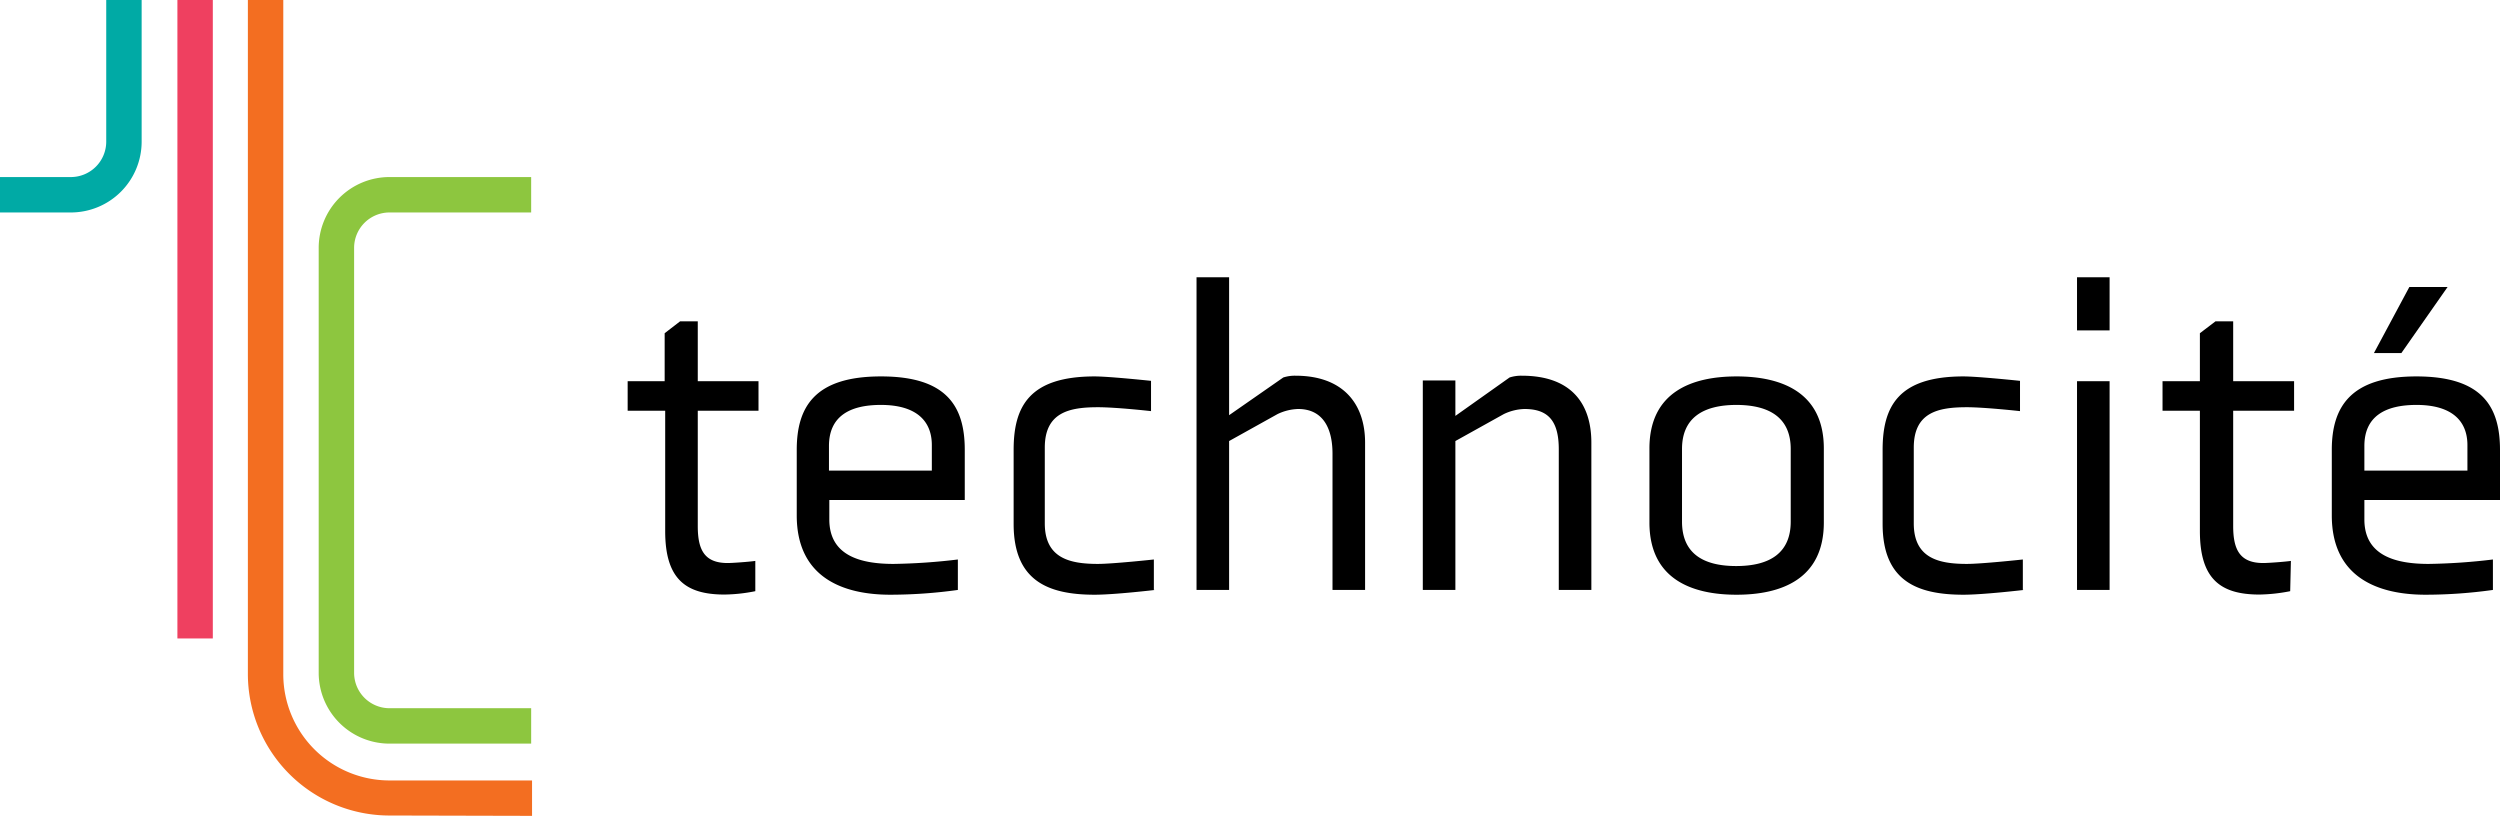
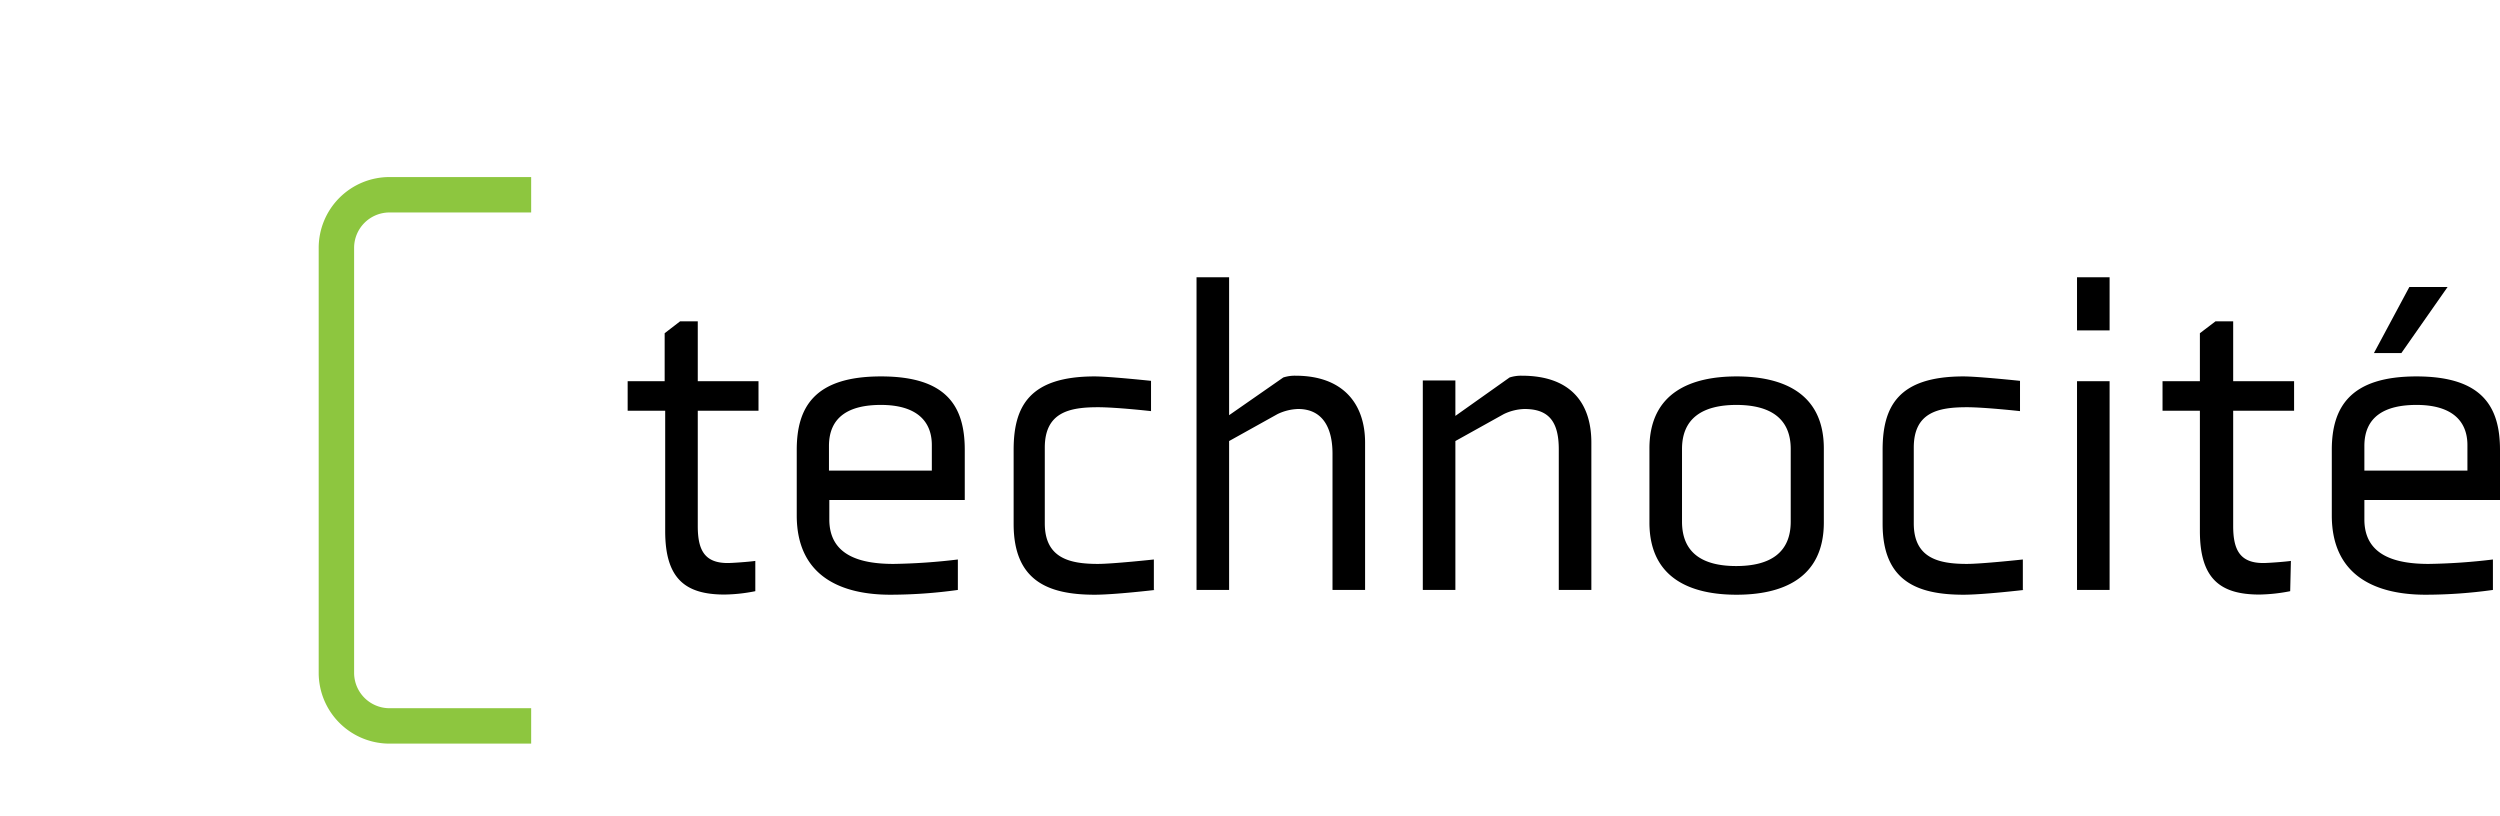
<svg xmlns="http://www.w3.org/2000/svg" viewBox="0 0 141.2 46.08">
  <defs>
    <style>.cls-1{fill:#ef4060;}.cls-2{fill:#f36e21;}.cls-3{fill:#00aaa5;}.cls-4{fill:#8dc63f;}</style>
  </defs>
  <title>Fichier 1</title>
  <g id="Calque_2" data-name="Calque 2">
    <g id="Mode_Isolation" data-name="Mode Isolation">
-       <rect class="cls-1" x="10.02" width="2" height="36.06" />
-       <path class="cls-2" d="M30.05,46.08v-2H22a6,6,0,0,1-6-6V0H14V38.06a8,8,0,0,0,8,8Z" />
-       <path class="cls-3" d="M8,8V0H6V8a2,2,0,0,1-2,2H0v2H4A4,4,0,0,0,8,8" />
      <path class="cls-4" d="M20,38.06V14a2,2,0,0,1,2-2h8V10H22a4,4,0,0,0-4,4v24a4,4,0,0,0,4,4h8v-2H22a2,2,0,0,1-2-2" />
      <path d="M133.54,26.58V25.19c0-1.67,1.17-2.32,2.94-2.32,2,0,2.88.9,2.88,2.27v1.44Zm2.94-5.32c-3.71,0-4.78,1.71-4.78,4.15v3.7c0,3.51,2.61,4.48,5.3,4.48a27.63,27.63,0,0,0,3.8-.27V31.6a33.87,33.87,0,0,1-3.63.25c-1.84,0-3.63-.45-3.63-2.51v-1.1h7.66V25.41c0-2.44-1-4.15-4.72-4.15m-.85-1.32,2.61-3.73h-2.16l-2,3.73Zm-6.24,11.74c-.32.05-1.29.12-1.56.12-1.32,0-1.7-.75-1.7-2.09V23.2h3.44V21.53h-3.44V18.15h-1l-.88.67v2.71h-2.11V23.2h2.11V30c0,2.69,1.15,3.58,3.36,3.58a9.56,9.56,0,0,0,1.74-.19ZM119.15,21.53h-1.84V33.32h1.84Zm0-5.87h-1.84v3h1.84Zm-4.9,17.66V31.6s-2.31.25-3.16.25c-1.59,0-3-.32-3-2.29V25.28c0-2,1.39-2.28,3-2.28,1,0,3,.22,3,.22V21.51s-2.37-.25-3.19-.25c-3.7,0-4.57,1.71-4.57,4.15v4.18c0,3.2,1.91,4,4.57,4,1.12,0,3.41-.27,3.41-.27M98.06,22.87c1.94,0,3.08.77,3.08,2.49v4.1c0,1.74-1.14,2.51-3.08,2.51S95,31.2,95,29.46v-4.1c0-1.72,1.14-2.49,3.08-2.49m0-1.61c-2.51,0-4.92.87-4.92,4.07v4.18c0,3.21,2.41,4.08,4.92,4.08s4.93-.87,4.93-4.08V25.33c0-3.2-2.42-4.07-4.93-4.07M89.88,33.32V25c0-2.19-1.12-3.78-3.93-3.78a2.14,2.14,0,0,0-.69.1L82.2,23.49v-2H80.36V33.32H82.2V24.91l2.73-1.52a2.87,2.87,0,0,1,1.17-.29c1.34,0,1.94.67,1.94,2.28v7.94Zm-12.78,0V25c0-2.19-1.24-3.78-3.93-3.78a2.14,2.14,0,0,0-.69.1l-3.06,2.13V15.66H67.58V33.32h1.84V24.91l2.73-1.52a2.87,2.87,0,0,1,1.17-.29c1.34,0,1.94,1,1.94,2.53v7.69Zm-11.93,0V31.6s-2.32.25-3.16.25c-1.59,0-3-.32-3-2.29V25.28c0-2,1.4-2.28,3-2.28,1.05,0,3,.22,3,.22V21.51s-2.36-.25-3.18-.25c-3.71,0-4.58,1.71-4.58,4.15v4.18c0,3.2,1.92,4,4.58,4,1.12,0,3.41-.27,3.41-.27M46.82,26.58V25.19c0-1.67,1.16-2.32,2.93-2.32,2,0,2.88.9,2.88,2.27v1.44Zm2.93-5.32C46,21.26,45,23,45,25.41v3.7c0,3.51,2.61,4.48,5.29,4.48a27.89,27.89,0,0,0,3.81-.27V31.6a34.23,34.23,0,0,1-3.63.25c-1.84,0-3.63-.45-3.63-2.51v-1.1h7.65V25.41c0-2.44-1-4.15-4.72-4.15M42.66,31.68c-.32.05-1.29.12-1.56.12-1.32,0-1.69-.75-1.69-2.09V23.2h3.43V21.53H39.41V18.15h-1l-.87.67v2.71H35.45V23.2h2.12V30c0,2.69,1.14,3.58,3.35,3.58a9.36,9.36,0,0,0,1.74-.19Z" />
    </g>
  </g>
</svg>